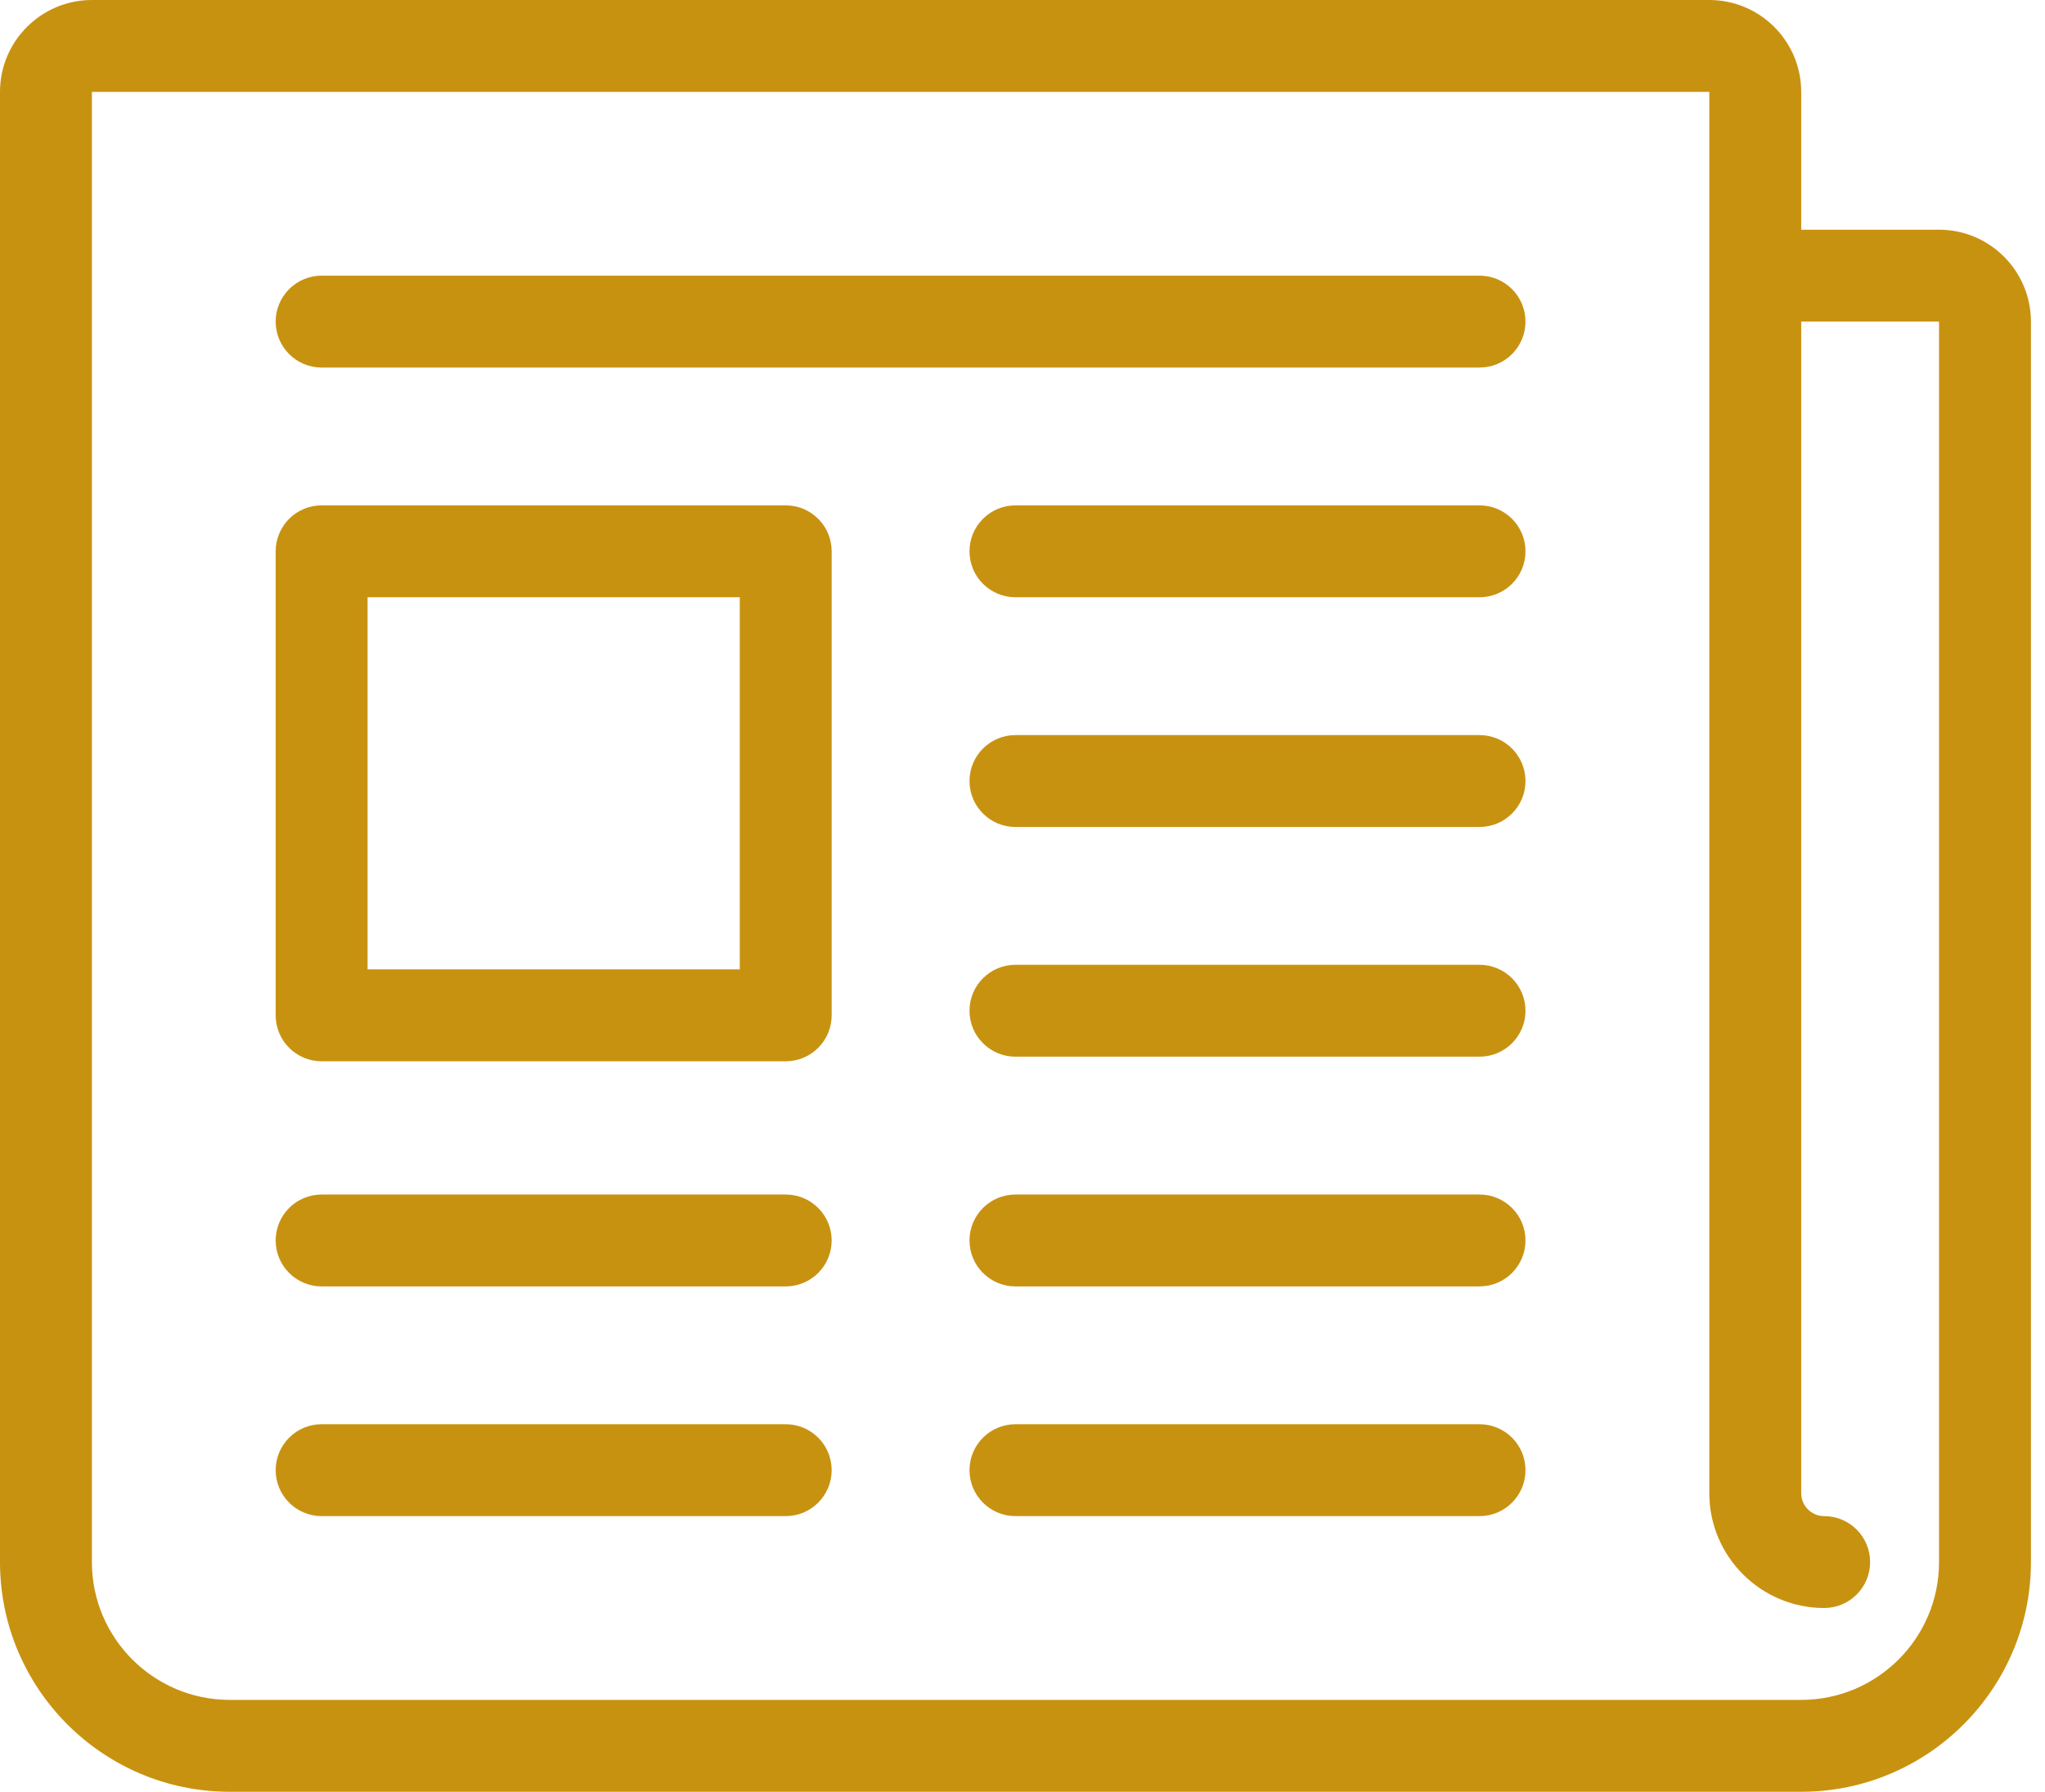
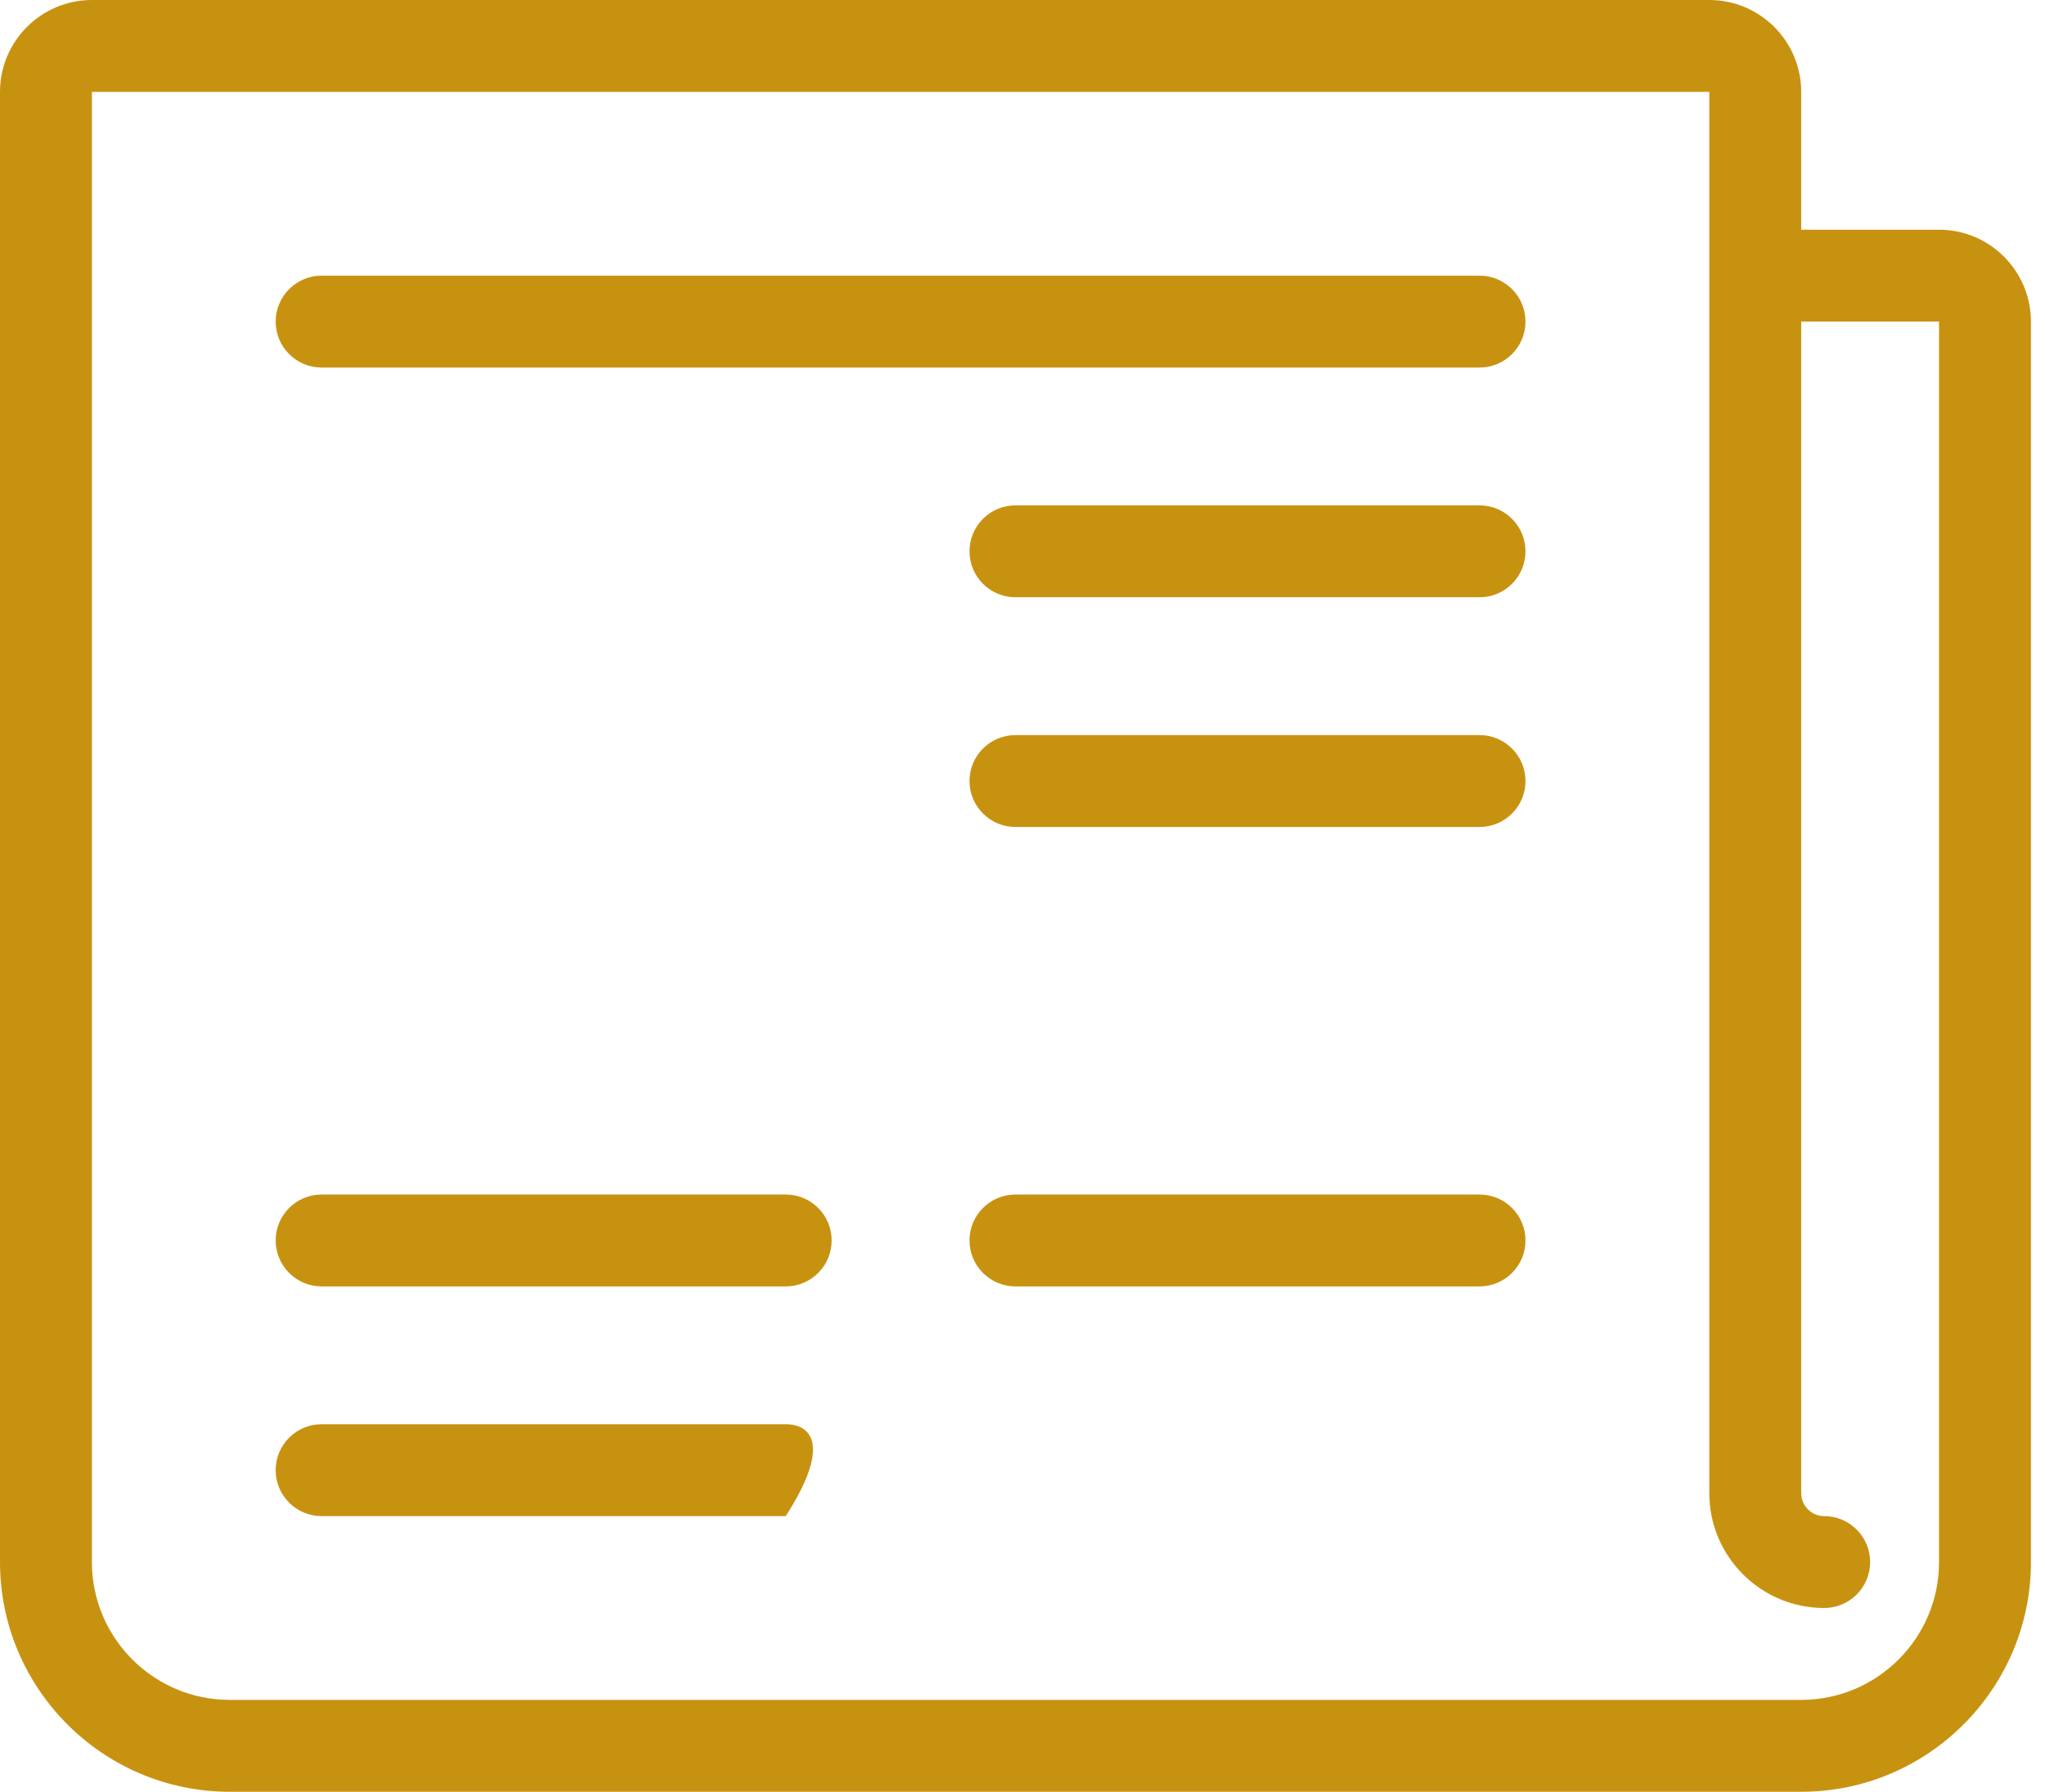
<svg xmlns="http://www.w3.org/2000/svg" width="97" height="85" viewBox="0 0 97 85" fill="none">
  <g clip-path="url(#clip0_122_10233)">
-     <path d="M37.269 67.564H15.256C14.052 67.564 13.076 68.54 13.076 69.743C13.076 70.947 14.052 71.923 15.256 71.923H37.269C38.472 71.923 39.448 70.947 39.448 69.743C39.448 68.54 38.472 67.564 37.269 67.564Z" fill="#C89211" />
-     <path d="M70.179 67.564H48.166C46.962 67.564 45.986 68.54 45.986 69.743C45.986 70.947 46.962 71.923 48.166 71.923H70.179C71.382 71.923 72.358 70.947 72.358 69.743C72.358 68.54 71.382 67.564 70.179 67.564Z" fill="#C89211" />
+     <path d="M37.269 67.564H15.256C14.052 67.564 13.076 68.54 13.076 69.743C13.076 70.947 14.052 71.923 15.256 71.923H37.269C39.448 68.54 38.472 67.564 37.269 67.564Z" fill="#C89211" />
    <path d="M70.179 13.077H15.256C14.052 13.077 13.076 14.053 13.076 15.256C13.076 16.46 14.052 17.436 15.256 17.436H70.179C71.382 17.436 72.358 16.46 72.358 15.256C72.358 14.053 71.382 13.077 70.179 13.077Z" fill="#C89211" />
    <path d="M70.179 23.974H48.166C46.962 23.974 45.986 24.95 45.986 26.154C45.986 27.358 46.962 28.333 48.166 28.333H70.179C71.382 28.333 72.358 27.358 72.358 26.154C72.358 24.95 71.382 23.974 70.179 23.974Z" fill="#C89211" />
    <path d="M70.179 34.872H48.166C46.962 34.872 45.986 35.848 45.986 37.051C45.986 38.255 46.962 39.231 48.166 39.231H70.179C71.382 39.231 72.358 38.255 72.358 37.051C72.358 35.848 71.382 34.872 70.179 34.872Z" fill="#C89211" />
-     <path d="M70.179 45.769H48.166C46.962 45.769 45.986 46.745 45.986 47.949C45.986 49.153 46.962 50.128 48.166 50.128H70.179C71.382 50.128 72.358 49.153 72.358 47.949C72.358 46.745 71.382 45.769 70.179 45.769Z" fill="#C89211" />
    <path d="M70.179 56.667H48.166C46.962 56.667 45.986 57.642 45.986 58.846C45.986 60.05 46.962 61.026 48.166 61.026H70.179C71.382 61.026 72.358 60.05 72.358 58.846C72.358 57.642 71.382 56.667 70.179 56.667Z" fill="#C89211" />
    <path d="M37.269 56.667H15.256C14.052 56.667 13.076 57.642 13.076 58.846C13.076 60.05 14.052 61.026 15.256 61.026H37.269C38.472 61.026 39.448 60.05 39.448 58.846C39.448 57.642 38.472 56.667 37.269 56.667Z" fill="#C89211" />
-     <path d="M37.269 23.974H15.256C14.052 23.974 13.076 24.95 13.076 26.154V48.167C13.076 49.37 14.052 50.346 15.256 50.346H37.269C38.472 50.346 39.448 49.37 39.448 48.167V26.154C39.448 24.95 38.472 23.974 37.269 23.974ZM35.089 45.987H17.435V28.333H35.089V45.987Z" fill="#C89211" />
    <path d="M91.974 10.897H85.436V4.359C85.436 1.955 83.481 0 81.077 0H4.359C1.955 0 0 1.955 0 4.359V74.103C0 80.111 4.889 85 10.897 85H85.436C91.445 85 96.333 80.111 96.333 74.103V15.256C96.333 12.853 94.378 10.897 91.974 10.897ZM91.974 74.103C91.974 77.708 89.041 80.641 85.436 80.641H10.897C7.292 80.641 4.359 77.708 4.359 74.103V4.359H81.077V70.833C81.077 73.838 83.521 76.282 86.526 76.282C87.729 76.282 88.705 75.306 88.705 74.103C88.705 72.899 87.729 71.923 86.526 71.923C85.925 71.923 85.436 71.434 85.436 70.833V15.256H91.974V74.103Z" fill="#C89211" />
  </g>
  <defs>
    <clipPath id="clip0_122_10233">
      <rect width="96.333" height="85" fill="white" />
    </clipPath>
  </defs>
</svg>